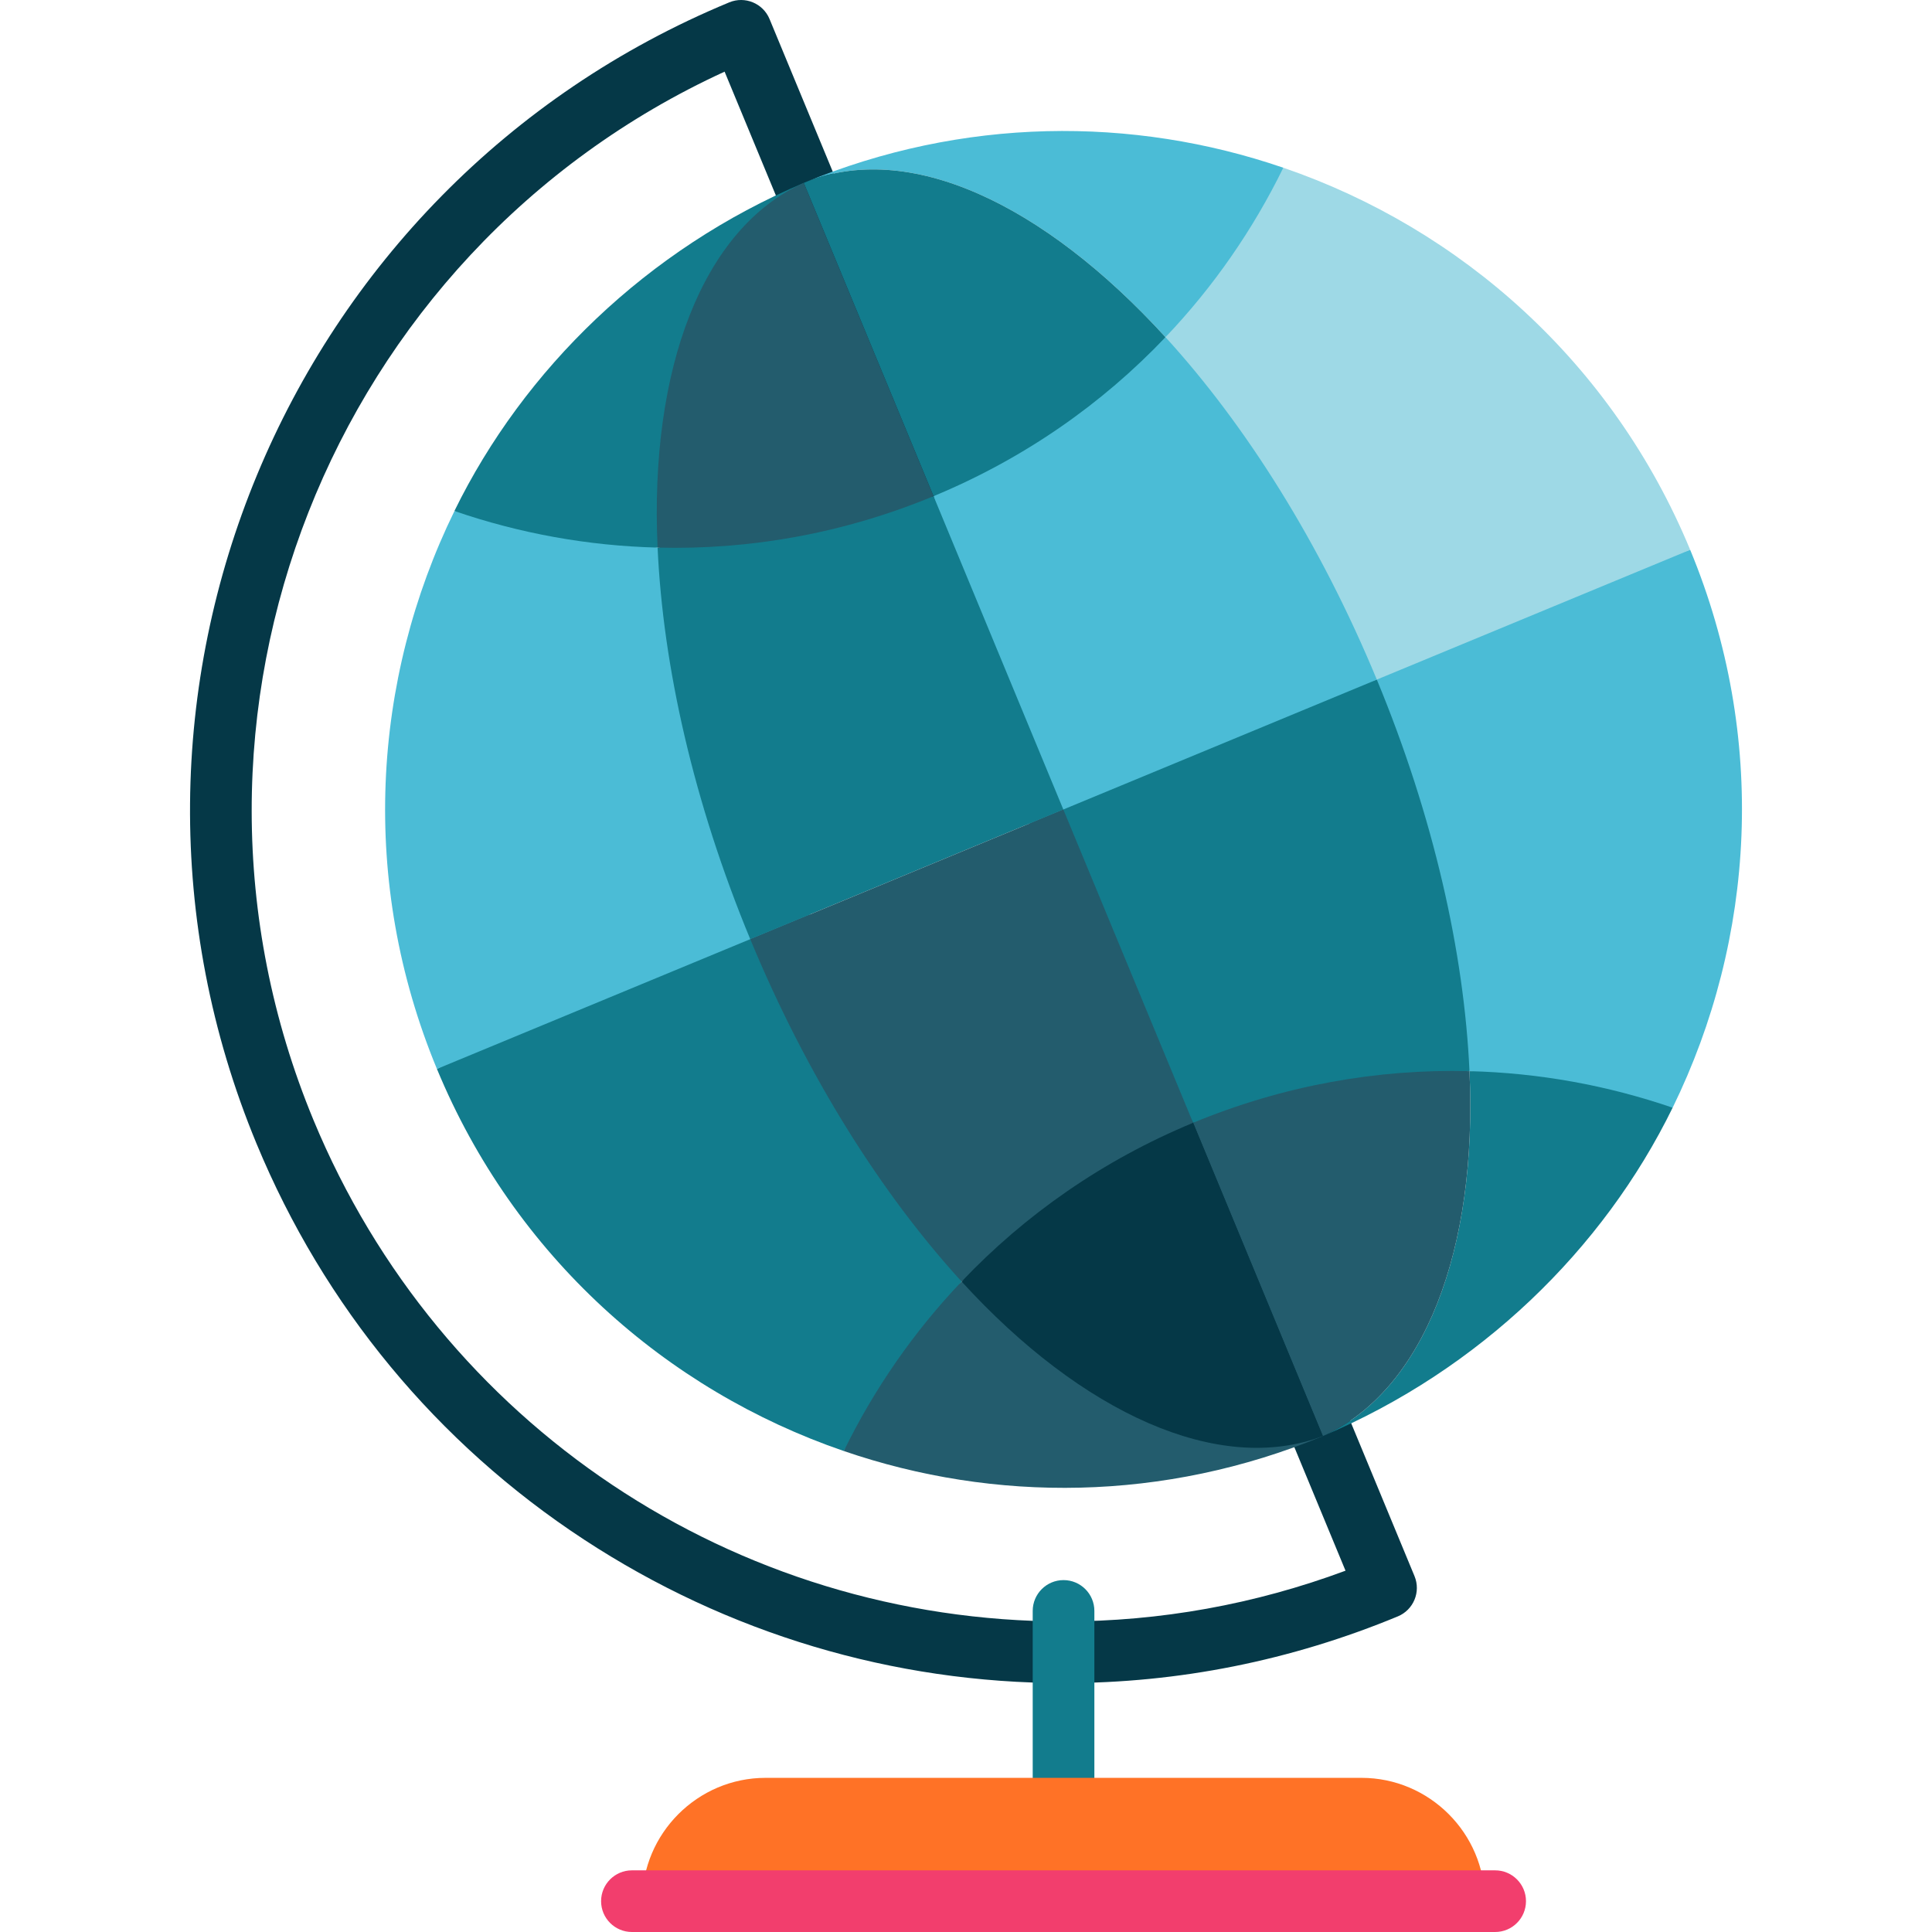
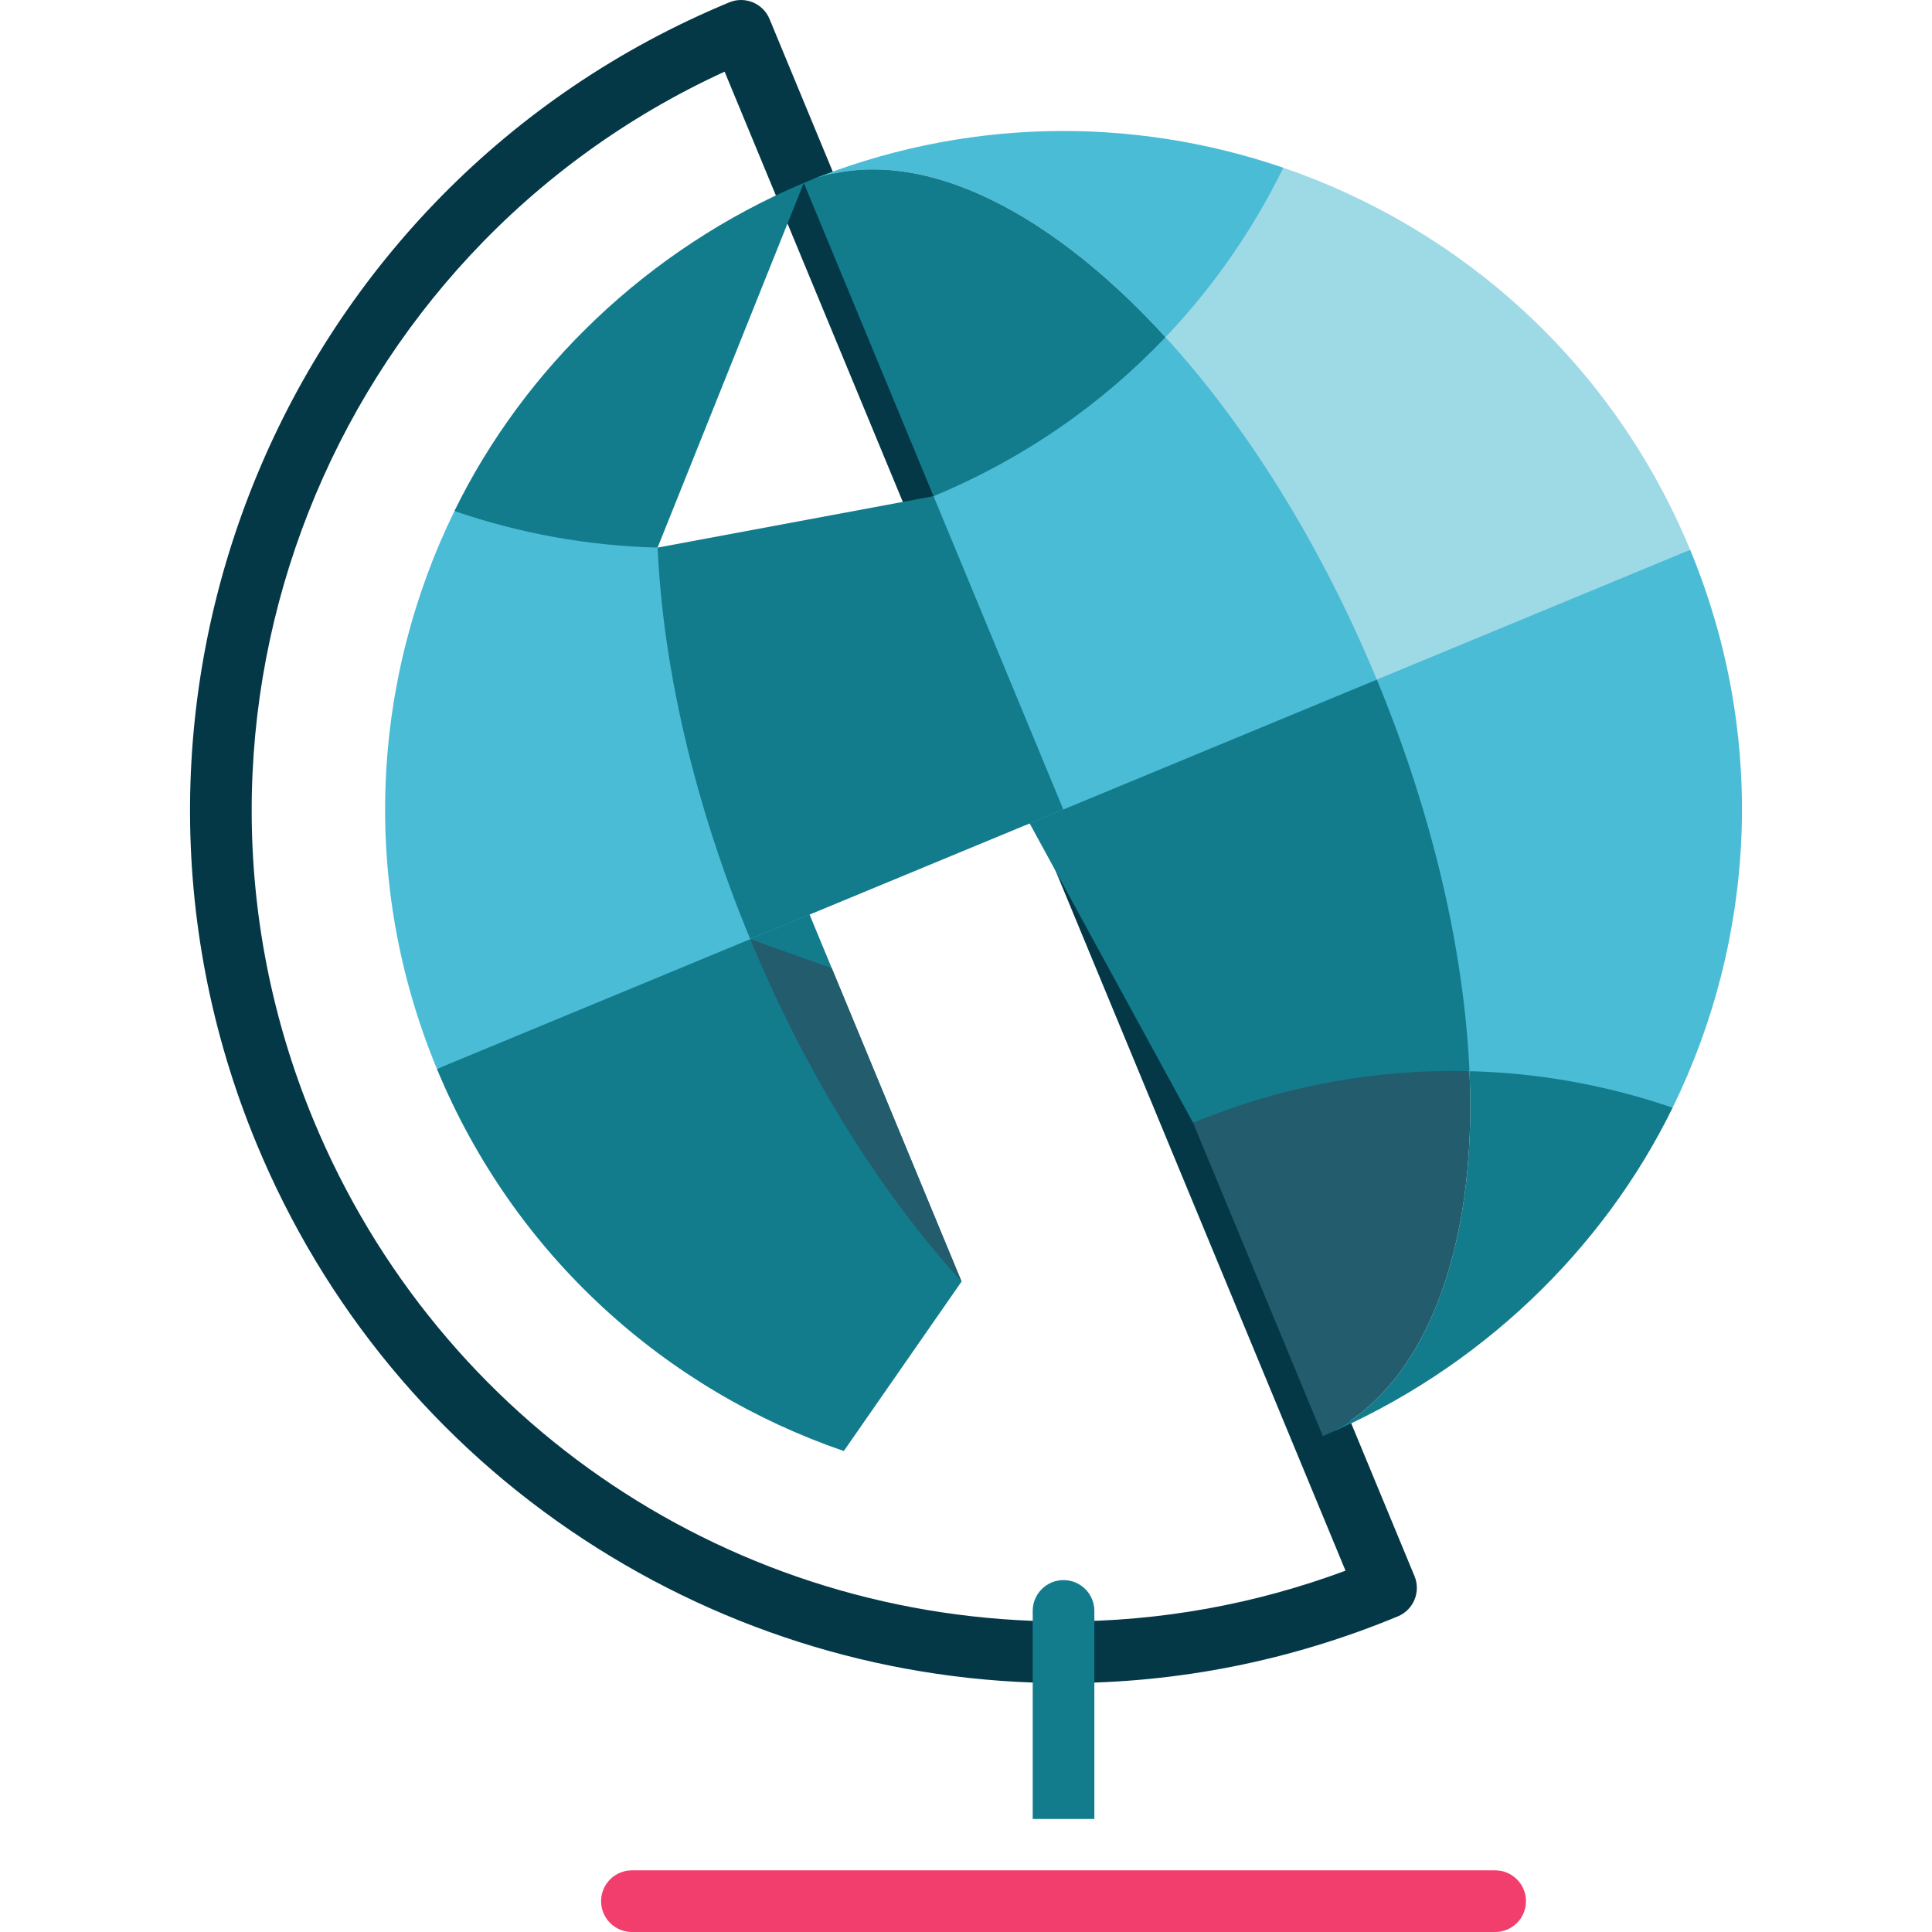
<svg xmlns="http://www.w3.org/2000/svg" version="1.1" id="Layer_1" x="0px" y="0px" viewBox="0 0 512 512" style="enable-background:new 0 0 512 512;" xml:space="preserve">
  <path style="fill:#053847;" d="M281.953,446.038c-45.256-0.003-89.236-13.16-127.202-38.049  c-38.9-25.502-68.904-61.779-86.769-104.911C19.135,185.152,75.336,49.471,193.262,0.624c4.169-1.728,8.948,0.254,10.675,4.422  l170.92,412.639c1.728,4.169-0.252,8.948-4.422,10.675C342.115,440.091,312.344,446.038,281.953,446.038z M192.026,18.989  C87.56,66.928,38.728,189.752,83.077,296.826c33.431,80.71,111.49,132.866,198.861,132.872c25.545,0,50.606-4.52,74.638-13.448  L192.026,18.989z" />
  <path style="fill:#127C8D;" d="M281.849,418.742c-4.513,0-8.17,3.658-8.17,8.17v55.13h16.34v-55.13  C290.019,422.401,286.362,418.742,281.849,418.742z" />
-   <path style="fill:#FF7226;" d="M360.828,471.149H202.872c-17.974,0-32.681,14.706-32.681,32.681h223.318  C393.509,485.856,378.803,471.149,360.828,471.149z" />
  <path style="fill:#F23E6D;" d="M396.231,512H167.466c-4.513,0-8.17-3.658-8.17-8.17s3.657-8.17,8.17-8.17h228.765  c4.513,0,8.17,3.658,8.17,8.17S400.745,512,396.231,512z" />
  <path style="fill:#4BBCD6;" d="M344.978,176.558l44.45,107.311l53.836,9.684c21.885-44.707,25.197-98.238,4.652-147.848  L344.978,176.558z" />
  <path style="fill:#9ED9E6;" d="M340.09,44.45c0,0.011-31.221,44.903-31.221,44.903l40.284,97.255l98.761-40.902  C427.37,96.108,387.172,60.595,340.09,44.45z" />
  <path style="fill:#127C8D;" d="M210.377,232.313l-94.586,50.968c20.545,49.598,60.743,85.111,107.825,101.256l31.21-44.914  L210.377,232.313z" />
-   <path style="fill:#235C6D;" d="M254.826,339.622c-12.724,13.366-23.214,28.552-31.21,44.914  c39.969,13.715,84.846,13.488,126.96-3.952L254.826,339.622z" />
  <g>
    <path style="fill:#4BBCD6;" d="M120.432,135.433c-21.885,44.707-25.197,98.238-4.641,147.848l98.761-40.908l-40.284-97.256   L120.432,135.433z" />
    <path style="fill:#4BBCD6;" d="M213.006,48.46c42.115-17.451,87.116-17.725,127.084-4.01   c-8.007,16.362-18.486,31.537-31.221,44.903C276.515,53.917,240.708,36.989,213.006,48.46z" />
  </g>
  <g>
    <path style="fill:#127C8D;" d="M443.263,293.554c-18.388,37.594-51.177,69.479-92.692,87.018   c26.874-12.048,41.024-49.457,38.856-96.702C407.881,284.327,426.03,287.638,443.263,293.554z" />
    <path style="fill:#127C8D;" d="M120.421,135.422c17.245,5.926,35.393,9.238,53.847,9.695l38.743-96.644   C171.496,66.012,138.821,97.84,120.421,135.422z" />
    <path style="fill:#127C8D;" d="M267.621,208.603l48.564,88.951l73.243-13.686c-1.427-31.428-9.51-67.442-24.554-103.761   L267.621,208.603z" />
  </g>
  <path style="fill:#4BBCD6;" d="M308.869,89.354l-61.471,42.136l24.391,87.178l93.084-38.56  C349.829,143.778,330.079,112.59,308.869,89.354z" />
  <path style="fill:#235C6D;" d="M389.427,283.869c2.168,47.245-11.982,84.654-38.856,96.702c0.005,0.013-34.387-83.017-34.387-83.017  C340.139,287.631,365.069,283.248,389.427,283.869z" />
  <path style="fill:#127C8D;" d="M247.398,131.49l-73.13,13.628c1.427,31.428,9.51,67.442,24.554,103.772l82.97-34.365L247.398,131.49  z" />
-   <path style="fill:#235C6D;" d="M198.822,248.89c15.044,36.319,34.783,67.497,56.004,90.733l61.358-42.068l-34.392-83.03  L198.822,248.89z" />
-   <path style="fill:#053847;" d="M254.836,339.619c31.875,34.94,68.213,51.436,95.736,40.952c0.005,0.013-34.387-83.017-34.387-83.017  C292.228,307.477,271.62,321.956,254.836,339.619z" />
+   <path style="fill:#235C6D;" d="M198.822,248.89c15.044,36.319,34.783,67.497,56.004,90.733l-34.392-83.03  L198.822,248.89z" />
  <path style="fill:#127C8D;" d="M308.869,89.354c-16.776,17.669-37.505,32.201-61.471,42.136l-34.392-83.031  C240.708,36.989,276.515,53.917,308.869,89.354z" />
-   <path style="fill:#235C6D;" d="M213.006,48.46l34.392,83.031c-23.955,9.924-48.772,14.26-73.13,13.628  C172.101,97.883,186.137,60.511,213.006,48.46z" />
  <g>
</g>
  <g>
</g>
  <g>
</g>
  <g>
</g>
  <g>
</g>
  <g>
</g>
  <g>
</g>
  <g>
</g>
  <g>
</g>
  <g>
</g>
  <g>
</g>
  <g>
</g>
  <g>
</g>
  <g>
</g>
  <g>
</g>
</svg>